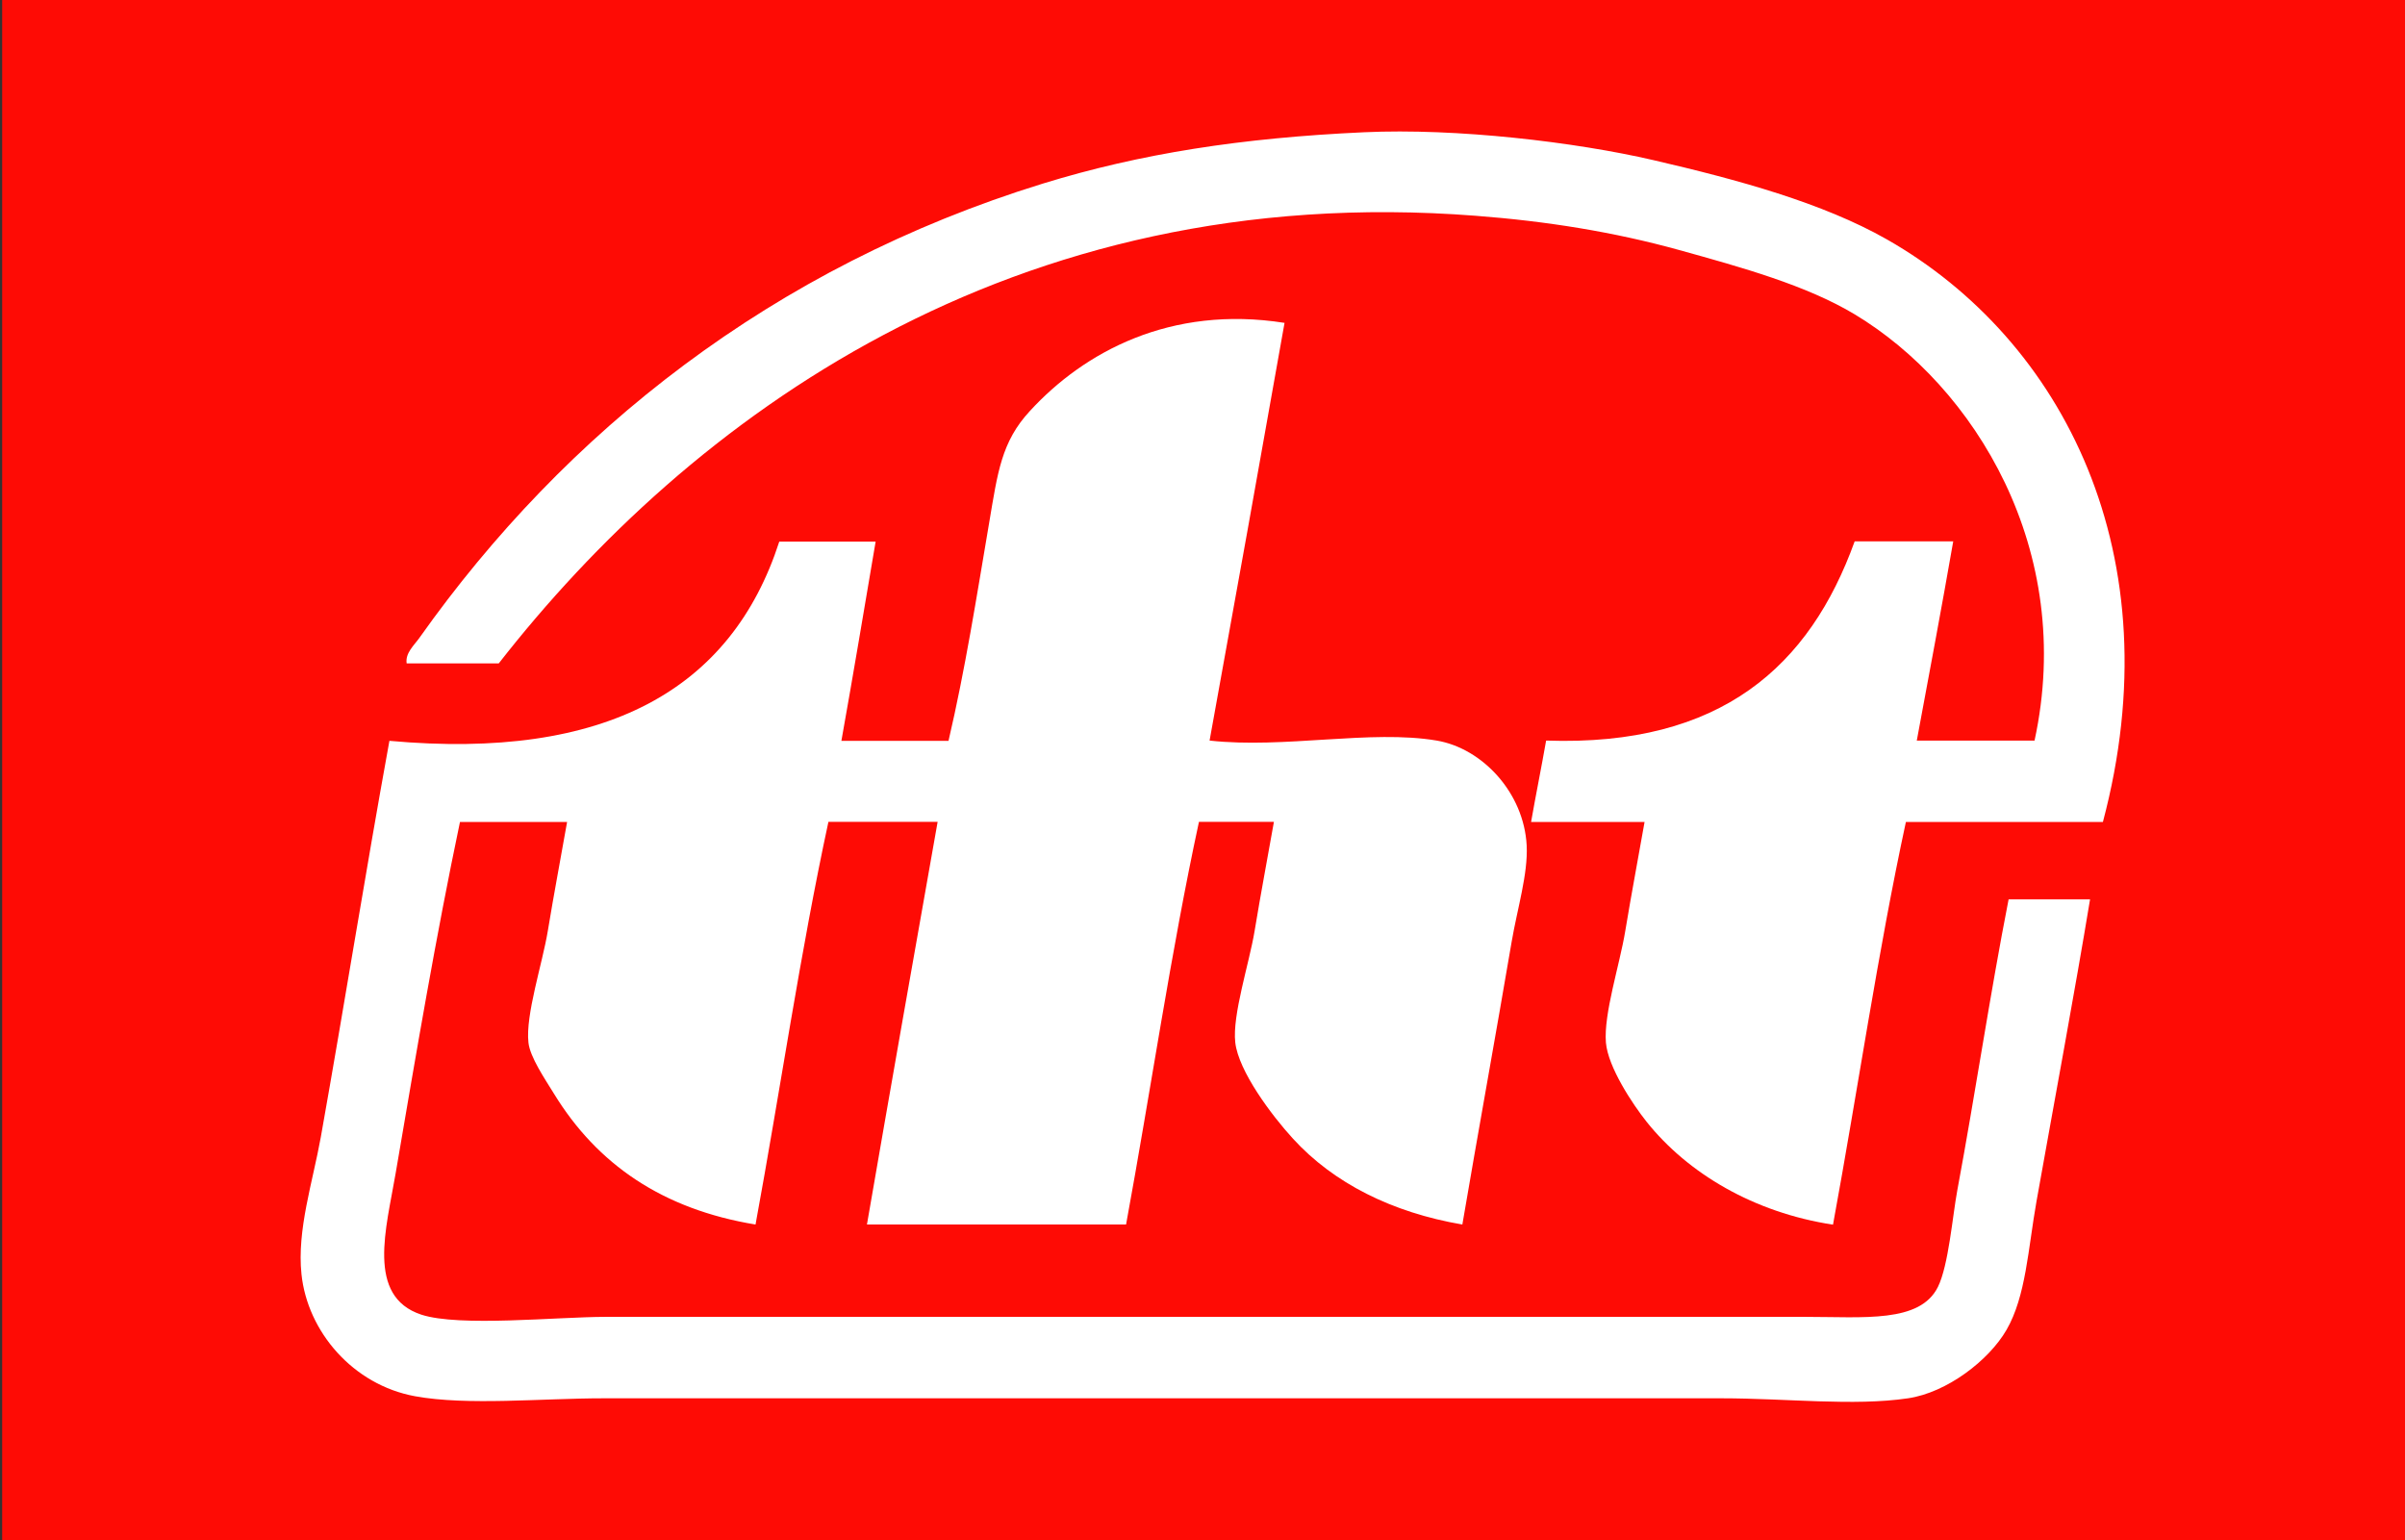
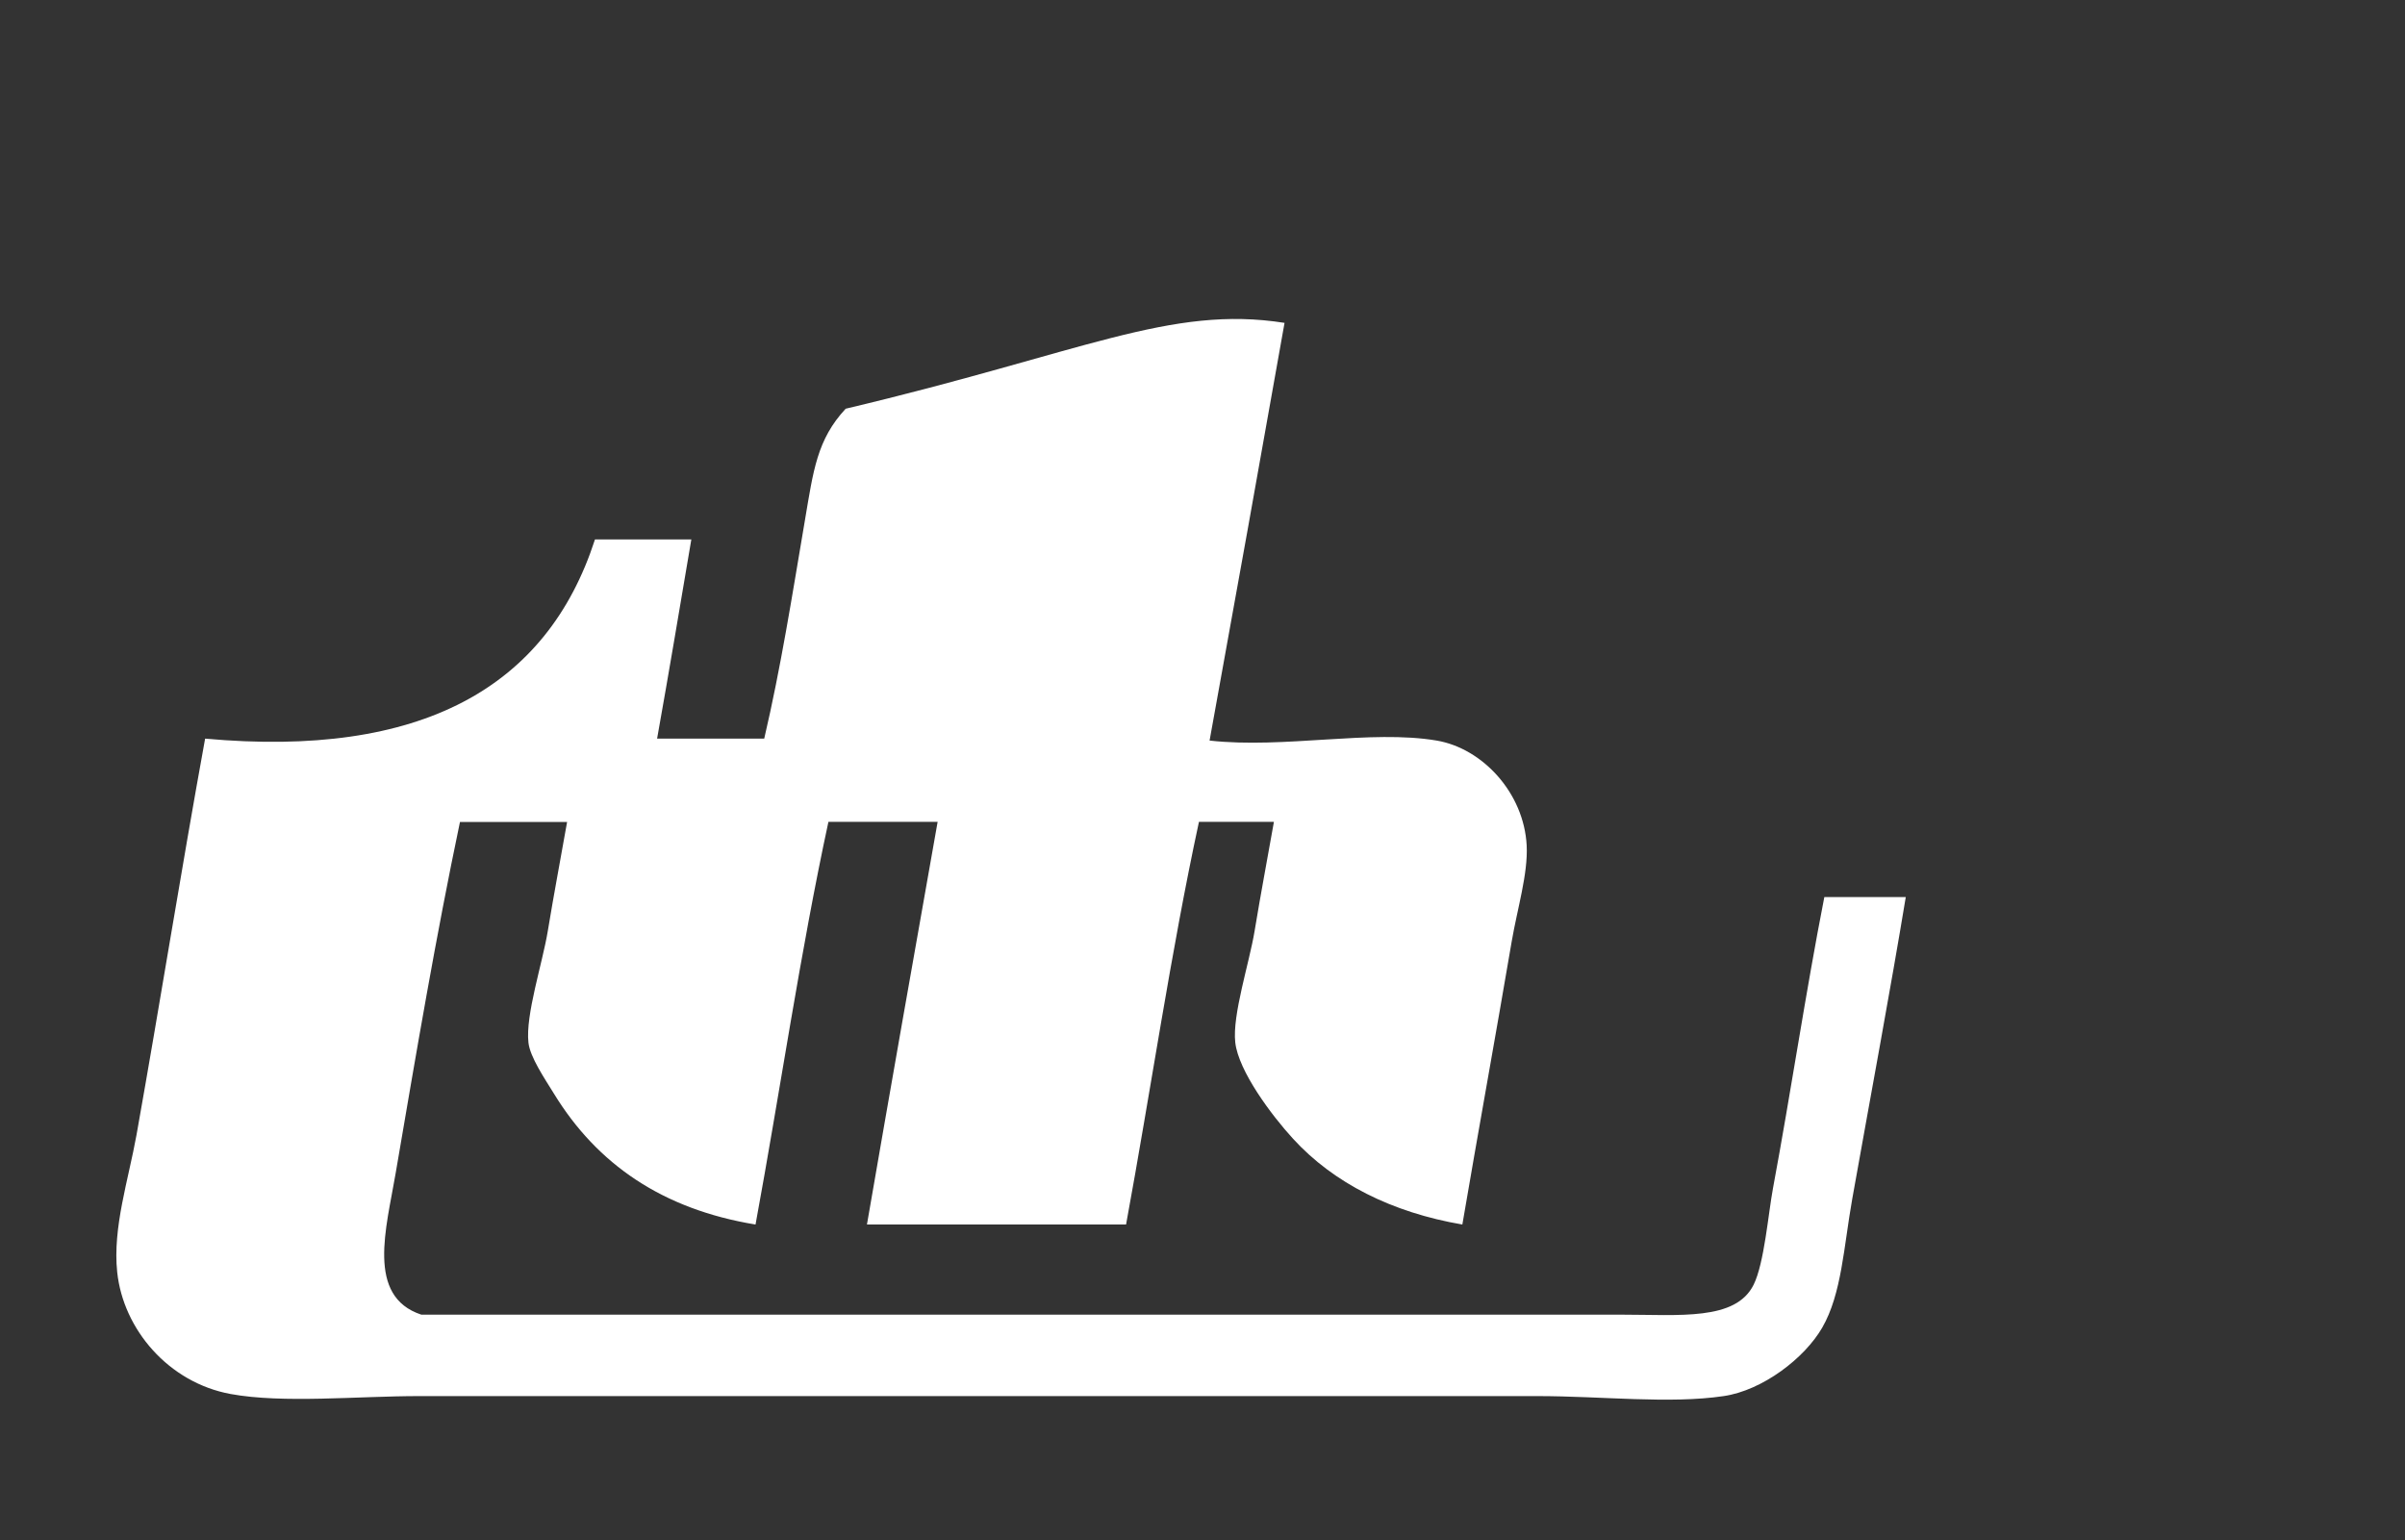
<svg xmlns="http://www.w3.org/2000/svg" version="1.1" id="Vrstva_1" x="0px" y="0px" width="1051.448px" height="673.467px" viewBox="-104.438 673.276 1051.448 673.467" xml:space="preserve">
  <rect x="-104.438" y="673.276" width="1051.448" height="673.467" fill="#333333" stroke="none" />
-   <rect x="-103.495" y="673.276" fill="#FE0B05" width="1051.447" height="673.467" />
  <g>
-     <path fill="#FFFFFF" d="M814.932,1032.687c-28.746,0-57.437,0-86.128,0c-12.303,56.984-21.091,117.539-31.864,176.056 c-34.645-5.273-63.505-22.455-81.479-44.964c-6.181-7.769-16.897-23.928-17.805-34.646c-1.02-12.642,6.011-33.962,8.448-48.704 c2.723-16.442,5.67-31.922,8.449-47.742c-16.557,0-33.056,0-49.613,0c2.098-11.964,4.479-23.645,6.578-35.607 c76.657,2.664,115.271-32.717,134.889-87.092c14.346,0,28.748,0,43.093,0c-5.103,29.258-10.546,58.118-15.933,87.092 c17.181,0,34.361,0,51.484,0c18.088-83.35-26.366-154.962-78.645-186.375c-21.147-12.7-49.159-20.469-76.771-28.123 c-28.463-7.881-57.777-12.587-88.963-14.969c-203.554-15.763-344.001,89.303-427.067,195.73c-13.438,0-26.819,0-40.257,0 c-0.681-4.536,3.289-7.938,5.613-11.227c63.675-89.927,154.339-162.106,272.502-198.564 c42.695-13.154,87.035-20.016,140.504-22.454c40.313-1.871,92.252,4.253,126.44,12.191c36.97,8.562,73.938,18.654,102.062,34.644 C797.809,821.989,845.835,916.395,814.932,1032.687z" />
-     <path fill="#FFFFFF" d="M457.154,814.448c-10.83,61.009-21.717,121.849-32.773,182.632c32.546,3.628,70.536-4.876,99.283,0 c20.071,3.403,38.16,22.906,39.35,45.871c0.623,12.417-4.082,27.556-6.577,42.128c-6.634,39.065-15.082,85.617-21.546,123.605 c-30.846-5.271-56.304-18.143-73.994-37.479c-9.412-10.261-23.871-29.596-25.288-42.127c-1.36-12.02,6.124-34.645,8.448-48.704 c2.721-16.502,5.67-31.979,8.449-47.743c-10.944,0-21.831,0-32.773,0c-12.304,56.984-21.093,117.54-31.866,176.054 c-37.763,0-75.525,0-113.287,0c10.149-58.797,20.526-117.482,30.901-176.054c-15.933,0-31.809,0-47.742,0 c-12.304,56.984-21.092,117.54-31.865,176.054c-40.768-6.689-69.231-26.421-88.056-57.098 c-4.196-6.802-10.546-16.158-11.227-22.453c-1.361-12.019,6.124-34.644,8.448-48.704c2.722-16.499,5.67-31.979,8.449-47.742 c-15.593,0-31.242,0-46.834,0c-10.604,50.521-18.881,99.566-28.123,153.601c-4.026,23.814-13.042,53.809,11.226,61.806 c16.613,5.442,59.365,0.964,80.572,0.964c173.503,0,347.97,0,524.422,0c25.798,0,50.18,2.777,58.061-13.1 c4.649-9.412,6.408-31.185,8.449-42.128c7.938-42.638,14.231-85.334,22.453-127.349c11.851,0,23.7,0,35.607,0 c-6.634,40.256-15.877,89.699-23.418,132.055c-3.685,20.754-4.592,41.449-13.098,56.19c-7.711,13.381-26.081,27.442-43.092,29.938 c-23.758,3.514-53.185,0-81.479,0c-162.446,0-326.424,0-488.871,0c-26.876,0-59.479,3.288-82.386-0.907 c-27.159-4.989-47.004-28.294-49.612-53.355c-2.042-19.335,4.933-40.37,8.449-59.933c10.602-59.536,19.277-114.308,29.994-173.276 c94.406,8.562,149.463-22.227,170.441-87.092c14.062,0,28.124,0,42.128,0c-4.933,29.087-9.809,58.231-14.969,87.092 c15.593,0,31.243,0,46.834,0c7.315-31.299,12.191-62.483,17.804-95.541c3.685-21.716,5.273-35.211,17.804-48.705 C369.382,827.319,407.145,806.566,457.154,814.448z" />
+     <path fill="#FFFFFF" d="M457.154,814.448c-10.83,61.009-21.717,121.849-32.773,182.632c32.546,3.628,70.536-4.876,99.283,0 c20.071,3.403,38.16,22.906,39.35,45.871c0.623,12.417-4.082,27.556-6.577,42.128c-6.634,39.065-15.082,85.617-21.546,123.605 c-30.846-5.271-56.304-18.143-73.994-37.479c-9.412-10.261-23.871-29.596-25.288-42.127c-1.36-12.02,6.124-34.645,8.448-48.704 c2.721-16.502,5.67-31.979,8.449-47.743c-10.944,0-21.831,0-32.773,0c-12.304,56.984-21.093,117.54-31.866,176.054 c-37.763,0-75.525,0-113.287,0c10.149-58.797,20.526-117.482,30.901-176.054c-15.933,0-31.809,0-47.742,0 c-12.304,56.984-21.092,117.54-31.865,176.054c-40.768-6.689-69.231-26.421-88.056-57.098 c-4.196-6.802-10.546-16.158-11.227-22.453c-1.361-12.019,6.124-34.644,8.448-48.704c2.722-16.499,5.67-31.979,8.449-47.742 c-15.593,0-31.242,0-46.834,0c-10.604,50.521-18.881,99.566-28.123,153.601c-4.026,23.814-13.042,53.809,11.226,61.806 c173.503,0,347.97,0,524.422,0c25.798,0,50.18,2.777,58.061-13.1 c4.649-9.412,6.408-31.185,8.449-42.128c7.938-42.638,14.231-85.334,22.453-127.349c11.851,0,23.7,0,35.607,0 c-6.634,40.256-15.877,89.699-23.418,132.055c-3.685,20.754-4.592,41.449-13.098,56.19c-7.711,13.381-26.081,27.442-43.092,29.938 c-23.758,3.514-53.185,0-81.479,0c-162.446,0-326.424,0-488.871,0c-26.876,0-59.479,3.288-82.386-0.907 c-27.159-4.989-47.004-28.294-49.612-53.355c-2.042-19.335,4.933-40.37,8.449-59.933c10.602-59.536,19.277-114.308,29.994-173.276 c94.406,8.562,149.463-22.227,170.441-87.092c14.062,0,28.124,0,42.128,0c-4.933,29.087-9.809,58.231-14.969,87.092 c15.593,0,31.243,0,46.834,0c7.315-31.299,12.191-62.483,17.804-95.541c3.685-21.716,5.273-35.211,17.804-48.705 C369.382,827.319,407.145,806.566,457.154,814.448z" />
  </g>
</svg>